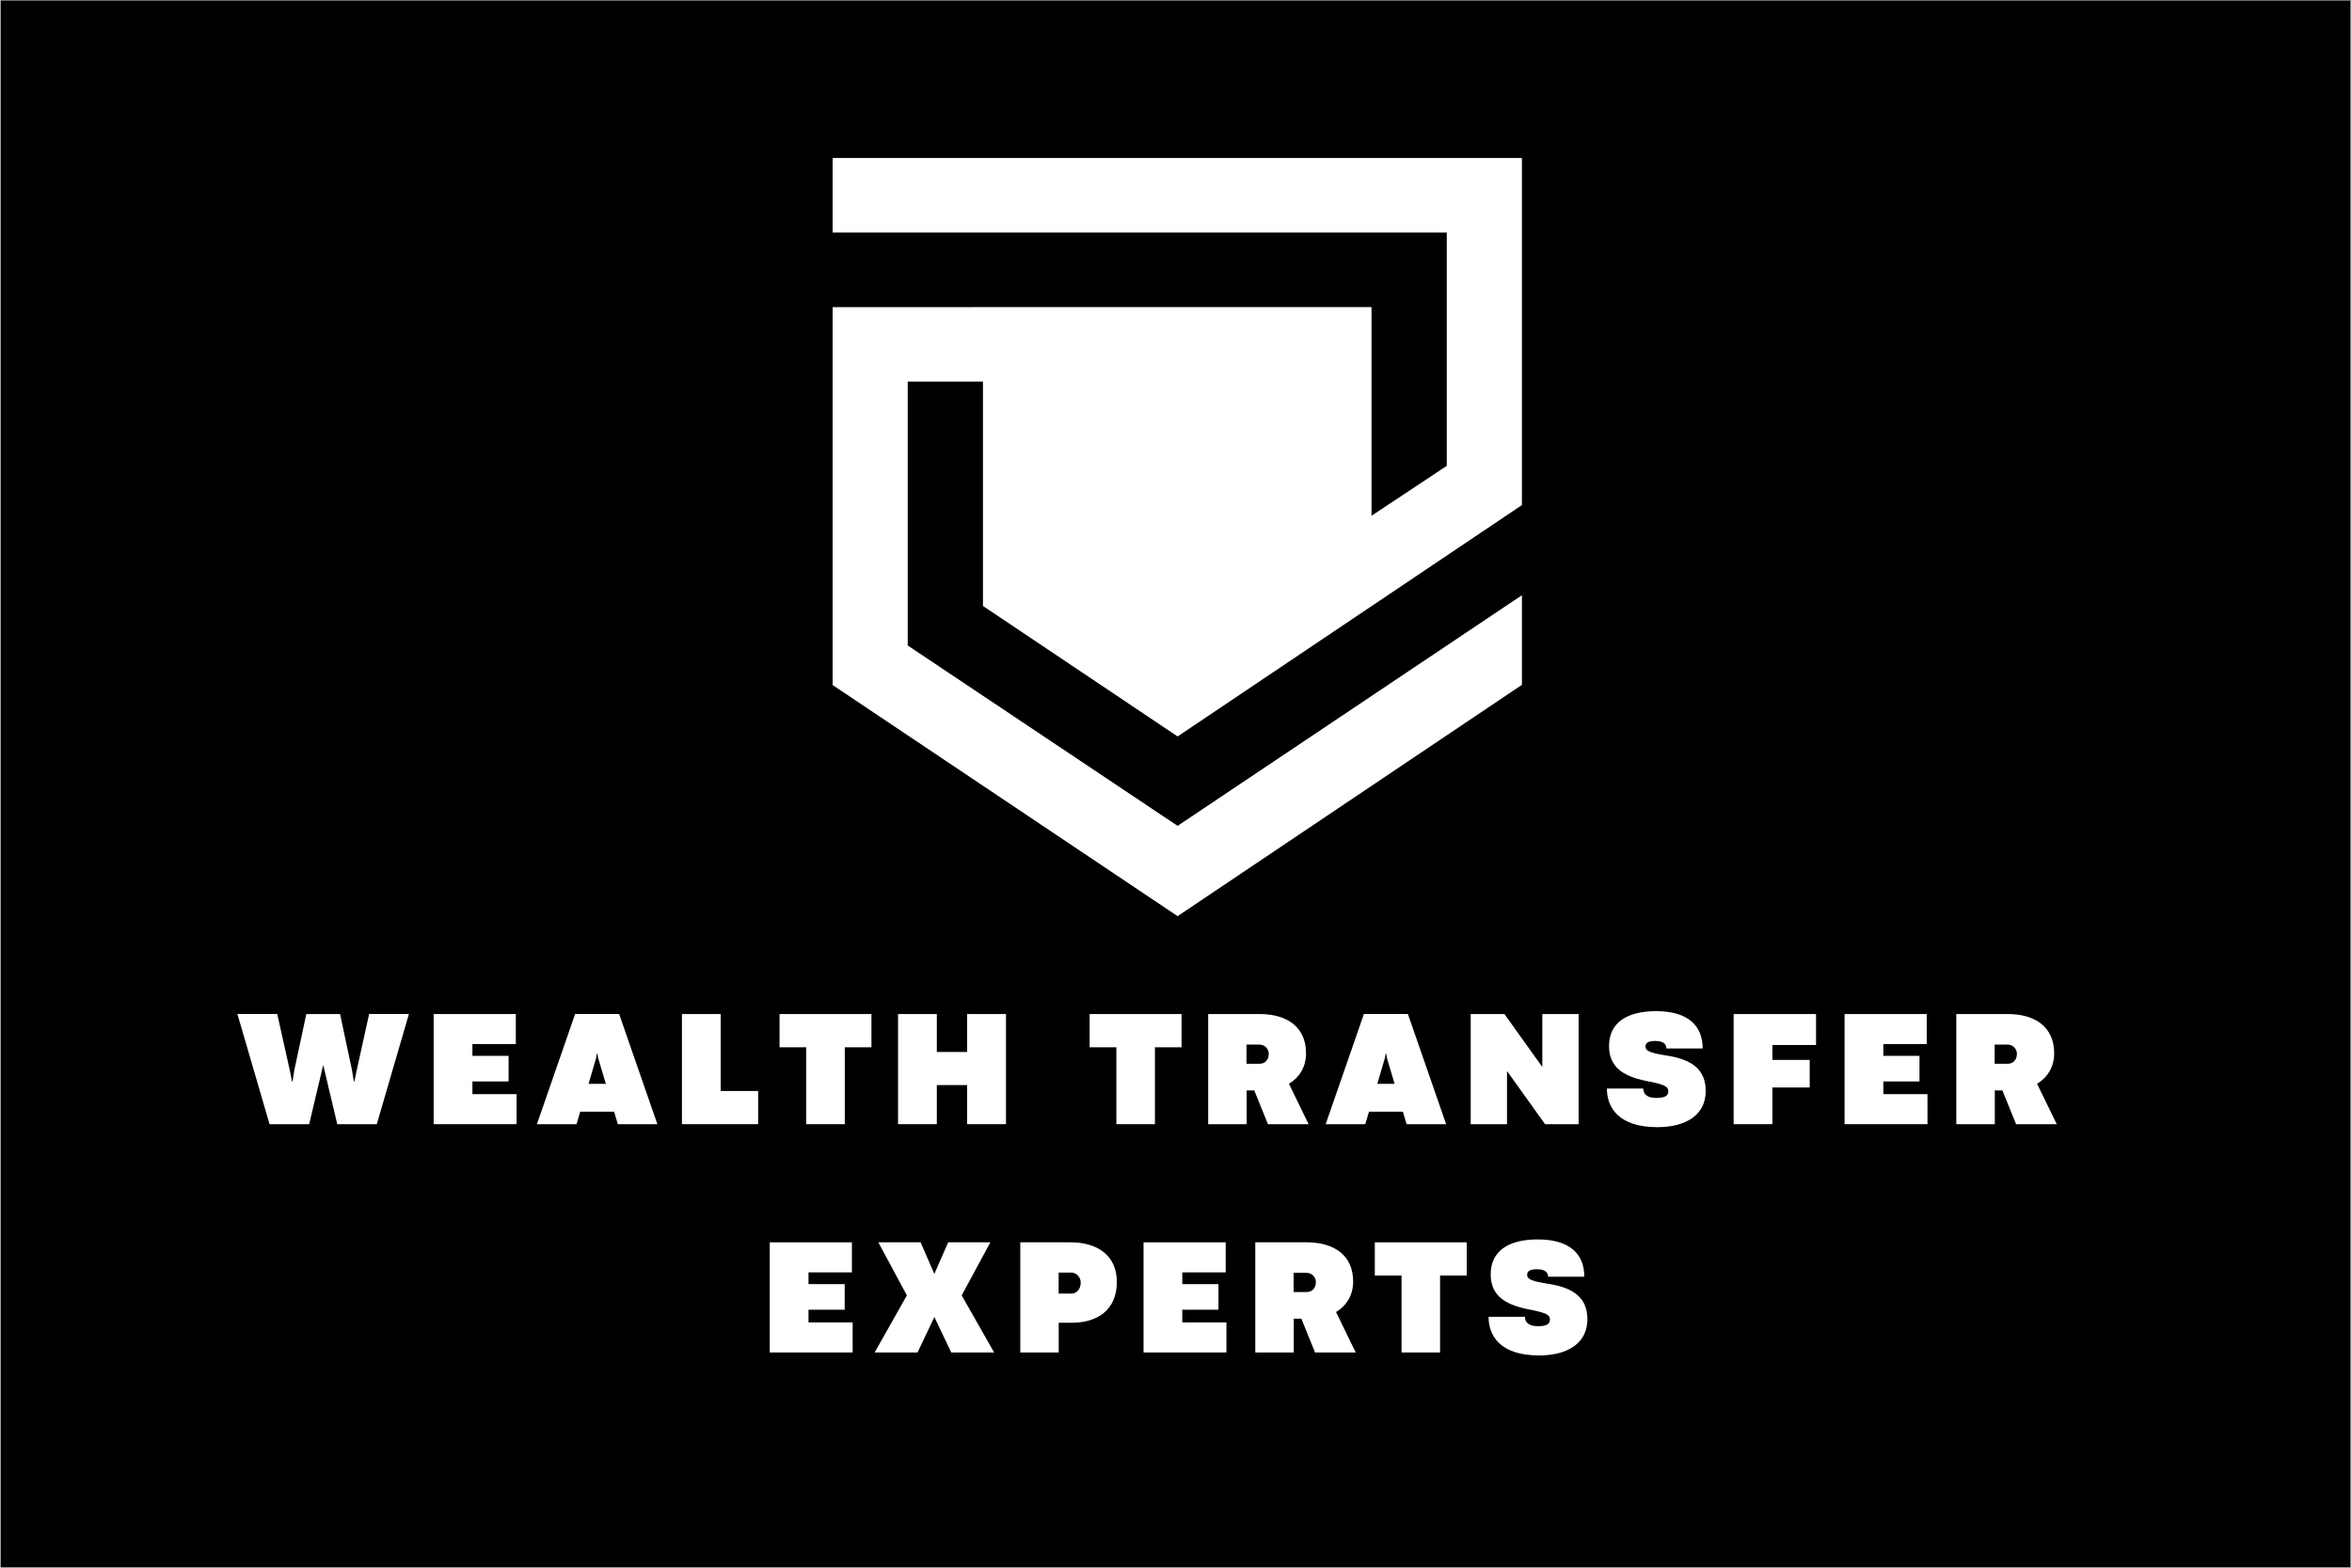
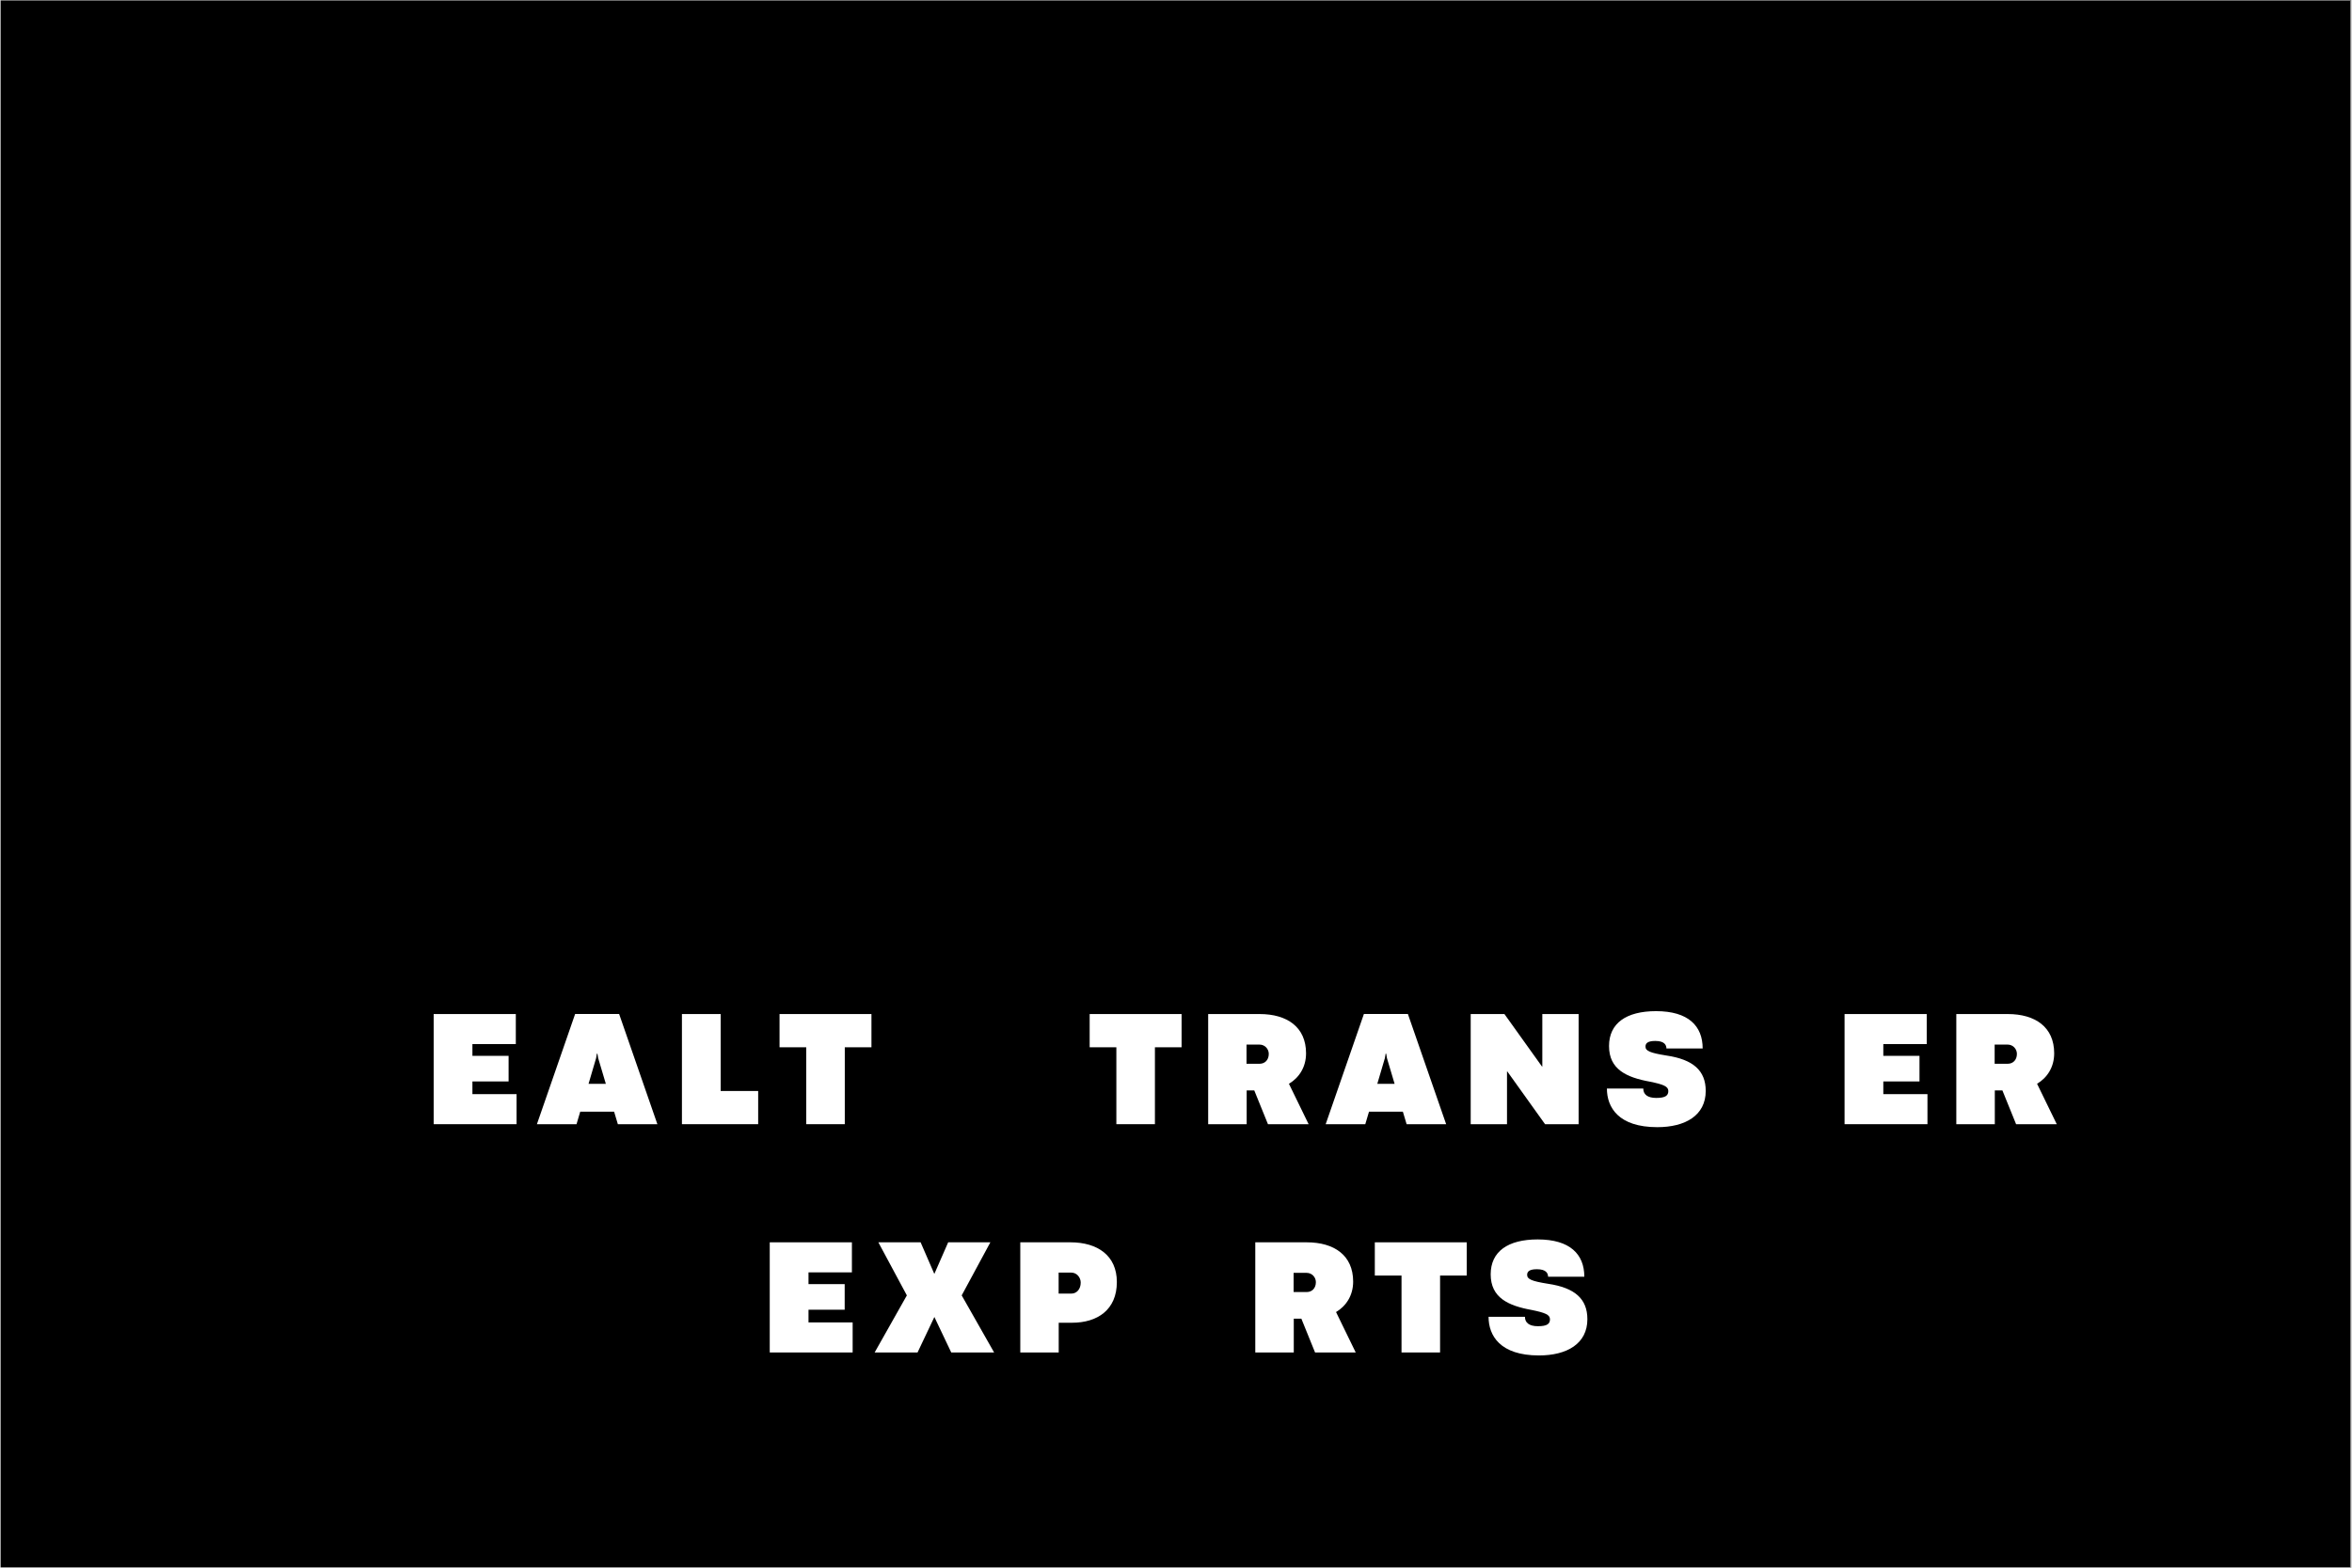
<svg xmlns="http://www.w3.org/2000/svg" width="300" zoomAndPan="magnify" viewBox="0 0 224.88 150" height="200" preserveAspectRatio="xMidYMid meet" version="1.0">
  <rect x="0" y="0" width="224.88" height="150" fill="#808080" stroke="none" />
  <defs>
    <g />
    <clipPath id="d76f98e614">
      <path d="M 0 0.039 L 224.762 0.039 L 224.762 149.961 L 0 149.961 Z M 0 0.039 " clip-rule="nonzero" />
    </clipPath>
    <clipPath id="cadd7d2d1e">
-       <path d="M 79.582 15.031 L 145.547 15.031 L 145.547 87.742 L 79.582 87.742 Z M 79.582 15.031 " clip-rule="nonzero" />
-     </clipPath>
+       </clipPath>
  </defs>
  <g clip-path="url(#d76f98e614)">
    <path fill="#ffffff" d="M 0 0.039 L 224.879 0.039 L 224.879 157.457 L 0 157.457 Z M 0 0.039 " fill-opacity="1" fill-rule="nonzero" />
    <path fill="#ffffff" d="M 0 0.039 L 224.879 0.039 L 224.879 149.961 L 0 149.961 Z M 0 0.039 " fill-opacity="1" fill-rule="nonzero" />
    <path fill="#000000" d="M 0 0.039 L 224.879 0.039 L 224.879 149.961 L 0 149.961 Z M 0 0.039 " fill-opacity="1" fill-rule="nonzero" />
  </g>
  <g clip-path="url(#cadd7d2d1e)">
    <path fill="#ffffff" d="M 93.973 57.98 L 93.973 36.508 L 86.777 36.508 L 86.777 61.762 L 112.594 79.02 L 145.531 56.953 L 145.531 65.527 L 112.594 87.66 L 79.594 65.547 L 79.594 29.387 L 131.145 29.379 L 131.145 49.348 L 138.344 44.574 L 138.344 22.254 L 79.594 22.254 L 79.594 15.117 L 145.531 15.117 L 145.531 48.328 L 112.594 70.465 Z M 93.973 57.98 " fill-opacity="1" fill-rule="nonzero" />
  </g>
  <g fill="#ffffff" fill-opacity="1">
    <g transform="translate(22.649, 107.565)">
      <g>
-         <path d="M 6.867 0 L 8.199 -5.617 L 8.223 -5.617 L 9.555 0 L 13.336 0 L 16.41 -10.547 L 12.605 -10.547 L 11.43 -5.223 L 11.188 -4.074 L 11.145 -4.074 L 10.965 -5.168 L 9.824 -10.539 L 6.594 -10.539 L 5.441 -5.145 L 5.277 -4.074 L 5.23 -4.074 L 5.02 -5.129 L 3.812 -10.547 L 0 -10.547 L 3.078 0 Z M 6.867 0 " />
-       </g>
+         </g>
    </g>
  </g>
  <g fill="#ffffff" fill-opacity="1">
    <g transform="translate(40.629, 107.565)">
      <g>
        <path d="M 8.727 0 L 8.727 -2.875 L 4.504 -2.875 L 4.504 -4.09 L 7.965 -4.09 L 7.965 -6.539 L 4.504 -6.539 L 4.504 -7.664 L 8.656 -7.664 L 8.656 -10.539 L 0.797 -10.539 L 0.797 0 Z M 8.727 0 " />
      </g>
    </g>
  </g>
  <g fill="#ffffff" fill-opacity="1">
    <g transform="translate(51.319, 107.565)">
      <g>
        <path d="M 11.508 0 L 7.848 -10.547 L 3.641 -10.547 L -0.016 0 L 3.773 0 L 4.129 -1.199 L 7.367 -1.199 L 7.727 0 Z M 5.648 -6.324 L 5.719 -6.75 L 5.773 -6.75 L 5.844 -6.324 L 6.578 -3.859 L 4.922 -3.859 Z M 5.648 -6.324 " />
      </g>
    </g>
  </g>
  <g fill="#ffffff" fill-opacity="1">
    <g transform="translate(64.379, 107.565)">
      <g>
        <path d="M 8.09 0 L 8.09 -3.176 L 4.504 -3.176 L 4.504 -10.539 L 0.797 -10.539 L 0.797 0 Z M 8.09 0 " />
      </g>
    </g>
  </g>
  <g fill="#ffffff" fill-opacity="1">
    <g transform="translate(74.333, 107.565)">
      <g>
        <path d="M 6.422 0 L 6.422 -7.359 L 8.973 -7.359 L 8.973 -10.539 L 0.18 -10.539 L 0.18 -7.359 L 2.734 -7.359 L 2.734 0 Z M 6.422 0 " />
      </g>
    </g>
  </g>
  <g fill="#ffffff" fill-opacity="1">
    <g transform="translate(85.054, 107.565)">
      <g>
-         <path d="M 4.504 0 L 4.504 -3.742 L 7.406 -3.742 L 7.406 0 L 11.121 0 L 11.121 -10.539 L 7.406 -10.539 L 7.406 -6.91 L 4.504 -6.91 L 4.504 -10.539 L 0.797 -10.539 L 0.797 0 Z M 4.504 0 " />
-       </g>
+         </g>
    </g>
  </g>
  <g fill="#ffffff" fill-opacity="1">
    <g transform="translate(98.54, 107.565)">
      <g />
    </g>
  </g>
  <g fill="#ffffff" fill-opacity="1">
    <g transform="translate(104.001, 107.565)">
      <g>
        <path d="M 6.422 0 L 6.422 -7.359 L 8.973 -7.359 L 8.973 -10.539 L 0.18 -10.539 L 0.18 -7.359 L 2.734 -7.359 L 2.734 0 Z M 6.422 0 " />
      </g>
    </g>
  </g>
  <g fill="#ffffff" fill-opacity="1">
    <g transform="translate(114.721, 107.565)">
      <g>
        <path d="M 4.48 0 L 4.48 -3.23 L 5.207 -3.23 L 6.516 0 L 10.406 0 L 8.523 -3.867 C 9.477 -4.434 10.16 -5.441 10.16 -6.781 C 10.16 -9.289 8.352 -10.539 5.719 -10.539 L 0.797 -10.539 L 0.797 0 Z M 4.465 -7.617 L 5.703 -7.617 C 6.23 -7.617 6.594 -7.191 6.594 -6.727 C 6.594 -6.145 6.223 -5.781 5.711 -5.781 L 4.465 -5.781 Z M 4.465 -7.617 " />
      </g>
    </g>
  </g>
  <g fill="#ffffff" fill-opacity="1">
    <g transform="translate(126.775, 107.565)">
      <g>
        <path d="M 11.508 0 L 7.848 -10.547 L 3.641 -10.547 L -0.016 0 L 3.773 0 L 4.129 -1.199 L 7.367 -1.199 L 7.727 0 Z M 5.648 -6.324 L 5.719 -6.75 L 5.773 -6.75 L 5.844 -6.324 L 6.578 -3.859 L 4.922 -3.859 Z M 5.648 -6.324 " />
      </g>
    </g>
  </g>
  <g fill="#ffffff" fill-opacity="1">
    <g transform="translate(139.835, 107.565)">
      <g>
        <path d="M 4.27 0 L 4.27 -5.043 L 4.301 -5.043 L 7.91 0 L 11.121 0 L 11.121 -10.539 L 7.648 -10.539 L 7.648 -5.516 L 7.617 -5.516 L 4.023 -10.539 L 0.797 -10.539 L 0.797 0 Z M 4.27 0 " />
      </g>
    </g>
  </g>
  <g fill="#ffffff" fill-opacity="1">
    <g transform="translate(153.322, 107.565)">
      <g>
        <path d="M 5.16 0.285 C 7.84 0.285 9.793 -0.836 9.793 -3.184 C 9.793 -5.129 8.594 -6.191 6.035 -6.57 C 4.465 -6.82 4.031 -7.012 4.031 -7.422 C 4.031 -7.68 4.16 -7.965 4.961 -7.965 C 5.867 -7.965 6.027 -7.562 6.035 -7.246 L 9.5 -7.246 C 9.5 -9.398 8.129 -10.816 5.043 -10.816 C 2.184 -10.816 0.543 -9.656 0.543 -7.477 C 0.543 -5.238 2.223 -4.473 4.465 -4.066 C 5.742 -3.805 6.215 -3.617 6.215 -3.176 C 6.215 -2.742 5.949 -2.512 5.059 -2.512 C 4.223 -2.512 3.82 -2.852 3.82 -3.41 L 0.34 -3.41 C 0.34 -1.621 1.434 0.285 5.16 0.285 Z M 5.16 0.285 " />
      </g>
    </g>
  </g>
  <g fill="#ffffff" fill-opacity="1">
    <g transform="translate(164.988, 107.565)">
      <g>
-         <path d="M 4.504 0 L 4.504 -3.512 L 8.074 -3.512 L 8.074 -6.152 L 4.504 -6.152 L 4.504 -7.578 L 8.68 -7.578 L 8.68 -10.539 L 0.797 -10.539 L 0.797 0 Z M 4.504 0 " />
-       </g>
+         </g>
    </g>
  </g>
  <g fill="#ffffff" fill-opacity="1">
    <g transform="translate(175.6, 107.565)">
      <g>
        <path d="M 8.727 0 L 8.727 -2.875 L 4.504 -2.875 L 4.504 -4.09 L 7.965 -4.09 L 7.965 -6.539 L 4.504 -6.539 L 4.504 -7.664 L 8.656 -7.664 L 8.656 -10.539 L 0.797 -10.539 L 0.797 0 Z M 8.727 0 " />
      </g>
    </g>
  </g>
  <g fill="#ffffff" fill-opacity="1">
    <g transform="translate(186.29, 107.565)">
      <g>
        <path d="M 4.48 0 L 4.48 -3.23 L 5.207 -3.23 L 6.516 0 L 10.406 0 L 8.523 -3.867 C 9.477 -4.434 10.16 -5.441 10.16 -6.781 C 10.16 -9.289 8.352 -10.539 5.719 -10.539 L 0.797 -10.539 L 0.797 0 Z M 4.465 -7.617 L 5.703 -7.617 C 6.23 -7.617 6.594 -7.191 6.594 -6.727 C 6.594 -6.145 6.223 -5.781 5.711 -5.781 L 4.465 -5.781 Z M 4.465 -7.617 " />
      </g>
    </g>
  </g>
  <g fill="#ffffff" fill-opacity="1">
    <g transform="translate(198.341, 107.565)">
      <g />
    </g>
  </g>
  <g fill="#ffffff" fill-opacity="1">
    <g transform="translate(72.78, 129.407)">
      <g>
        <path d="M 8.727 0 L 8.727 -2.875 L 4.504 -2.875 L 4.504 -4.09 L 7.965 -4.09 L 7.965 -6.539 L 4.504 -6.539 L 4.504 -7.664 L 8.656 -7.664 L 8.656 -10.539 L 0.797 -10.539 L 0.797 0 Z M 8.727 0 " />
      </g>
    </g>
  </g>
  <g fill="#ffffff" fill-opacity="1">
    <g transform="translate(83.47, 129.407)">
      <g>
        <path d="M 4.246 0 L 5.852 -3.387 L 5.859 -3.387 L 7.469 0 L 11.57 0 L 8.469 -5.461 L 11.211 -10.539 L 7.176 -10.539 L 5.859 -7.531 L 5.844 -7.531 L 4.539 -10.539 L 0.496 -10.539 L 3.223 -5.461 L 0.141 0 Z M 4.246 0 " />
      </g>
    </g>
  </g>
  <g fill="#ffffff" fill-opacity="1">
    <g transform="translate(96.747, 129.407)">
      <g>
        <path d="M 4.473 0 L 4.473 -2.844 L 5.75 -2.844 C 8.168 -2.844 10.035 -4.074 10.035 -6.742 C 10.035 -9.281 8.176 -10.539 5.602 -10.539 L 0.797 -10.539 L 0.797 0 Z M 4.465 -7.641 L 5.68 -7.641 C 6.215 -7.641 6.578 -7.16 6.578 -6.688 C 6.578 -6.059 6.191 -5.633 5.688 -5.633 L 4.465 -5.633 Z M 4.465 -7.641 " />
      </g>
    </g>
  </g>
  <g fill="#ffffff" fill-opacity="1">
    <g transform="translate(108.537, 129.407)">
      <g>
-         <path d="M 8.727 0 L 8.727 -2.875 L 4.504 -2.875 L 4.504 -4.09 L 7.965 -4.09 L 7.965 -6.539 L 4.504 -6.539 L 4.504 -7.664 L 8.656 -7.664 L 8.656 -10.539 L 0.797 -10.539 L 0.797 0 Z M 8.727 0 " />
-       </g>
+         </g>
    </g>
  </g>
  <g fill="#ffffff" fill-opacity="1">
    <g transform="translate(119.227, 129.407)">
      <g>
        <path d="M 4.48 0 L 4.48 -3.23 L 5.207 -3.23 L 6.516 0 L 10.406 0 L 8.523 -3.867 C 9.477 -4.434 10.16 -5.441 10.16 -6.781 C 10.16 -9.289 8.352 -10.539 5.719 -10.539 L 0.797 -10.539 L 0.797 0 Z M 4.465 -7.617 L 5.703 -7.617 C 6.23 -7.617 6.594 -7.191 6.594 -6.727 C 6.594 -6.145 6.223 -5.781 5.711 -5.781 L 4.465 -5.781 Z M 4.465 -7.617 " />
      </g>
    </g>
  </g>
  <g fill="#ffffff" fill-opacity="1">
    <g transform="translate(131.28, 129.407)">
      <g>
        <path d="M 6.422 0 L 6.422 -7.359 L 8.973 -7.359 L 8.973 -10.539 L 0.18 -10.539 L 0.18 -7.359 L 2.734 -7.359 L 2.734 0 Z M 6.422 0 " />
      </g>
    </g>
  </g>
  <g fill="#ffffff" fill-opacity="1">
    <g transform="translate(142.001, 129.407)">
      <g>
        <path d="M 5.16 0.285 C 7.84 0.285 9.793 -0.836 9.793 -3.184 C 9.793 -5.129 8.594 -6.191 6.035 -6.57 C 4.465 -6.82 4.031 -7.012 4.031 -7.422 C 4.031 -7.68 4.16 -7.965 4.961 -7.965 C 5.867 -7.965 6.027 -7.562 6.035 -7.246 L 9.5 -7.246 C 9.5 -9.398 8.129 -10.816 5.043 -10.816 C 2.184 -10.816 0.543 -9.656 0.543 -7.477 C 0.543 -5.238 2.223 -4.473 4.465 -4.066 C 5.742 -3.805 6.215 -3.617 6.215 -3.176 C 6.215 -2.742 5.949 -2.512 5.059 -2.512 C 4.223 -2.512 3.82 -2.852 3.82 -3.41 L 0.34 -3.41 C 0.34 -1.621 1.434 0.285 5.16 0.285 Z M 5.16 0.285 " />
      </g>
    </g>
  </g>
</svg>